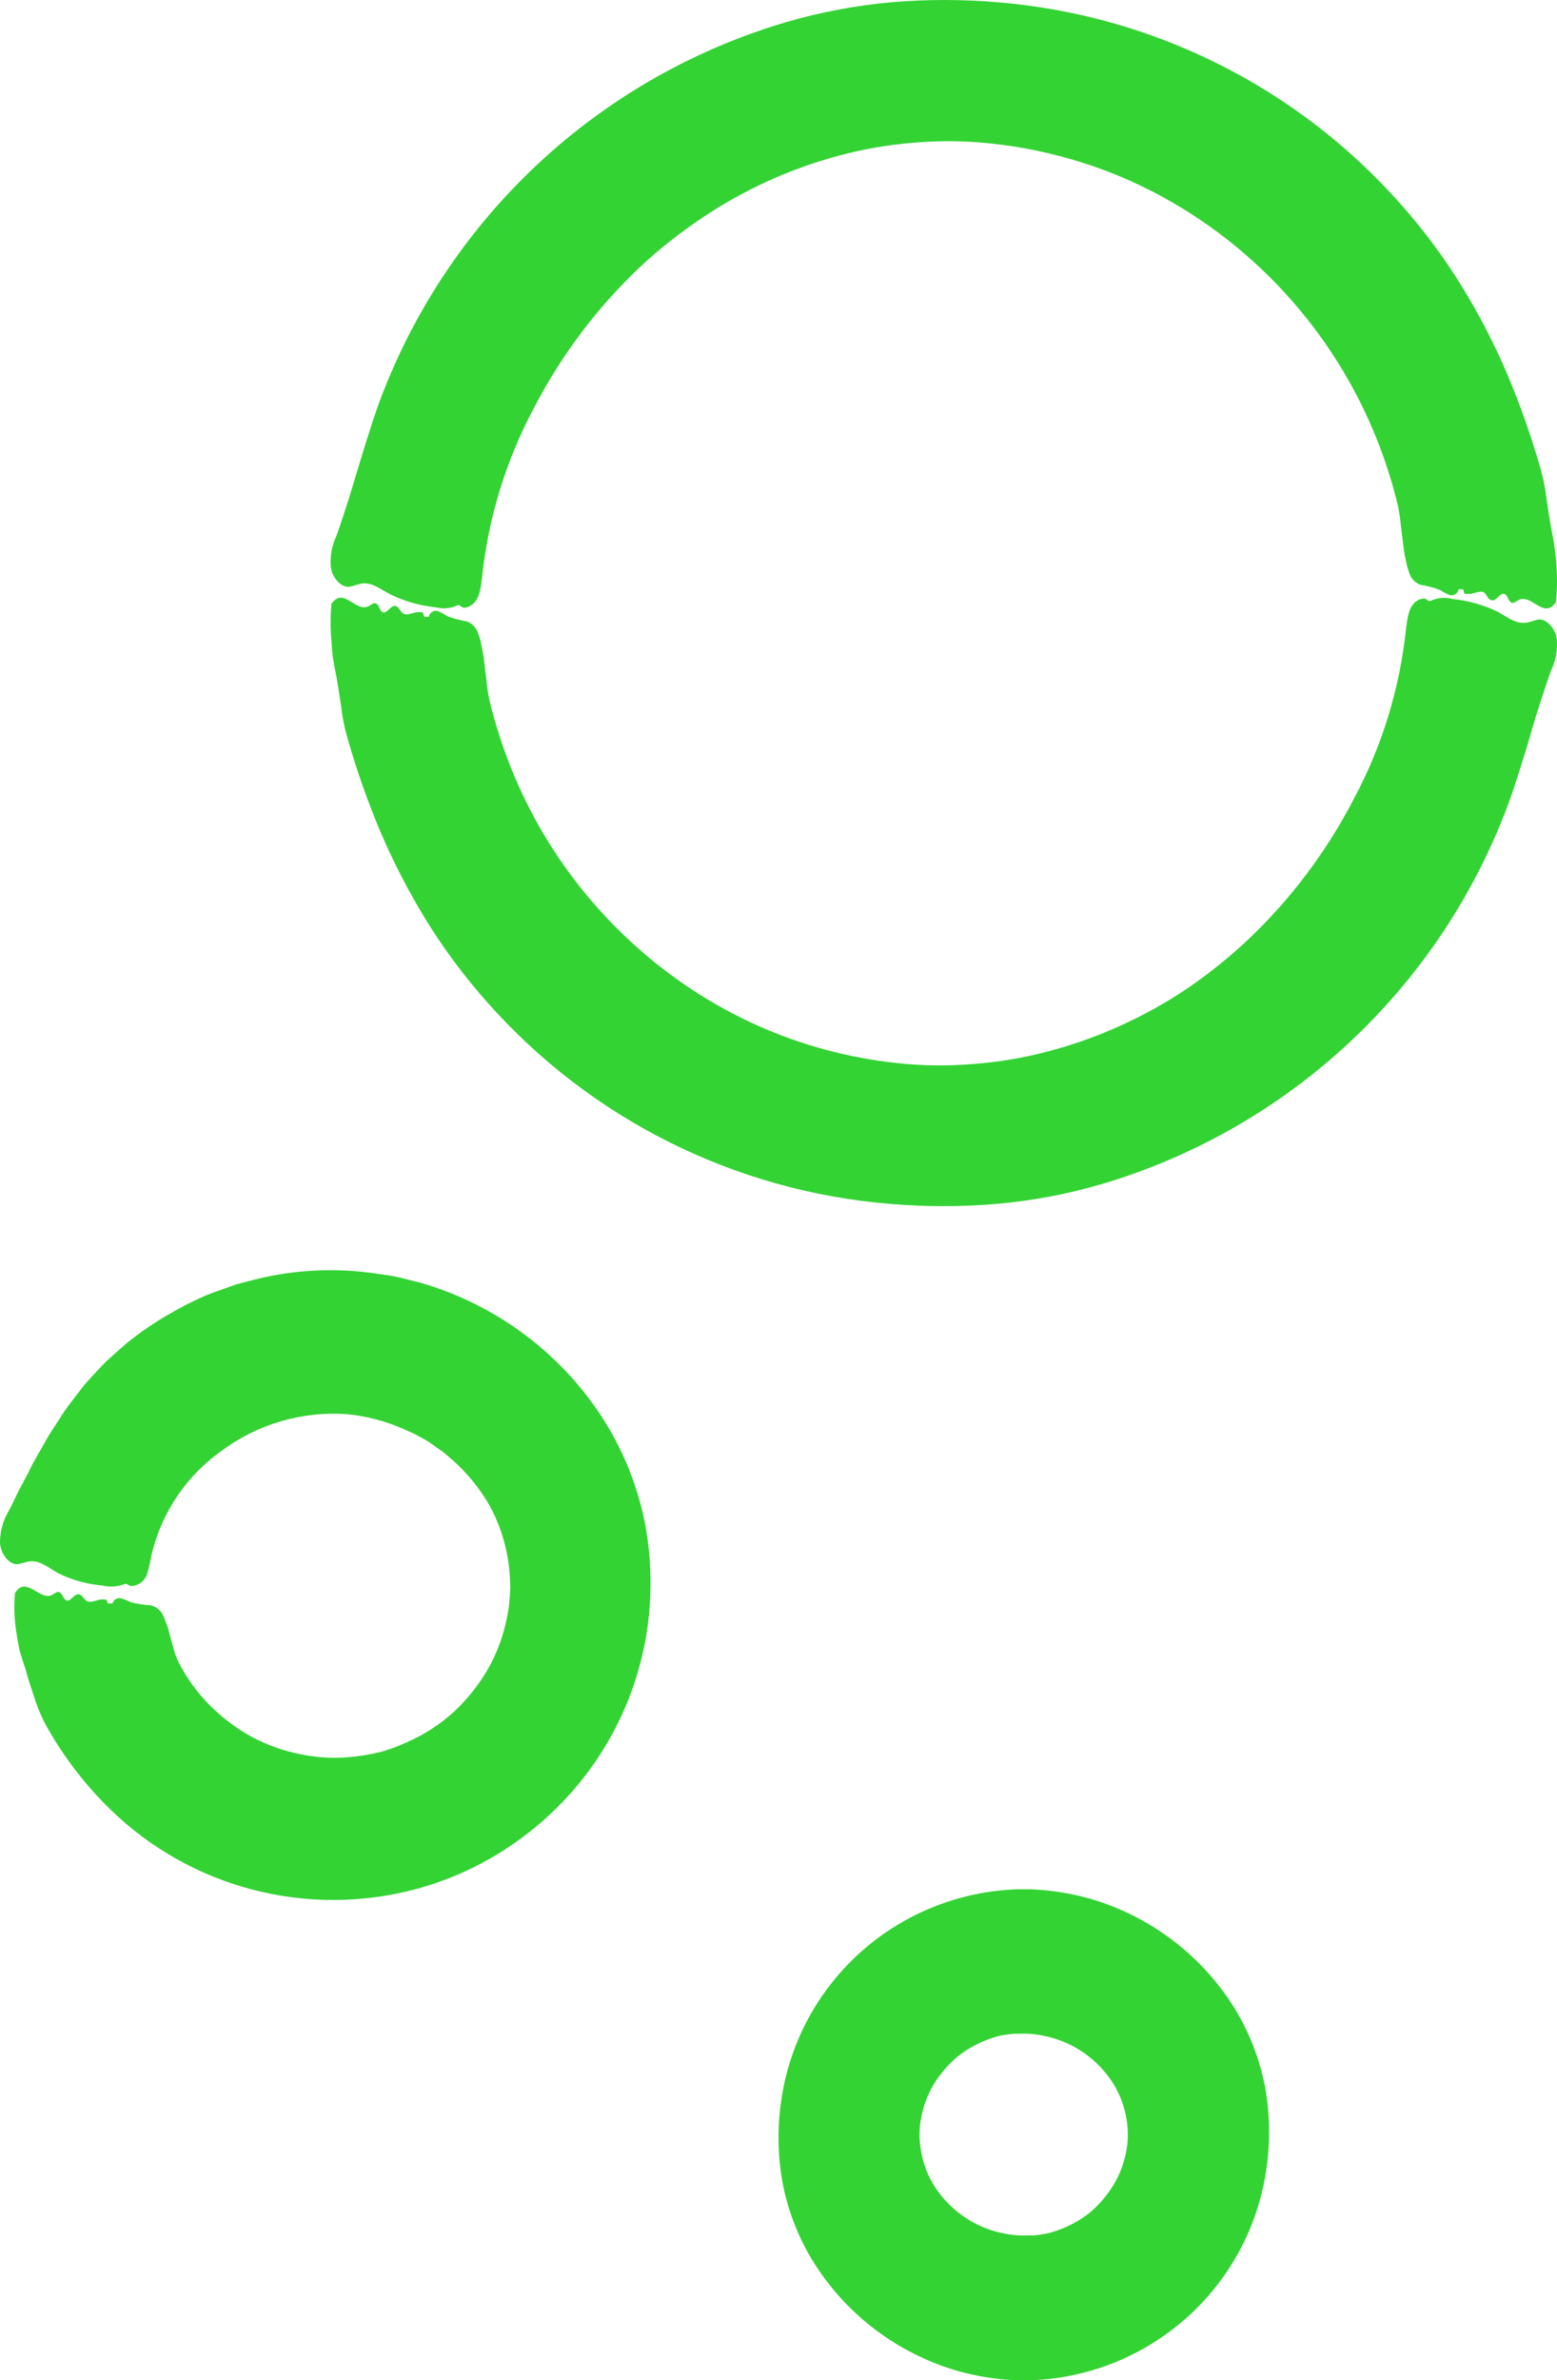
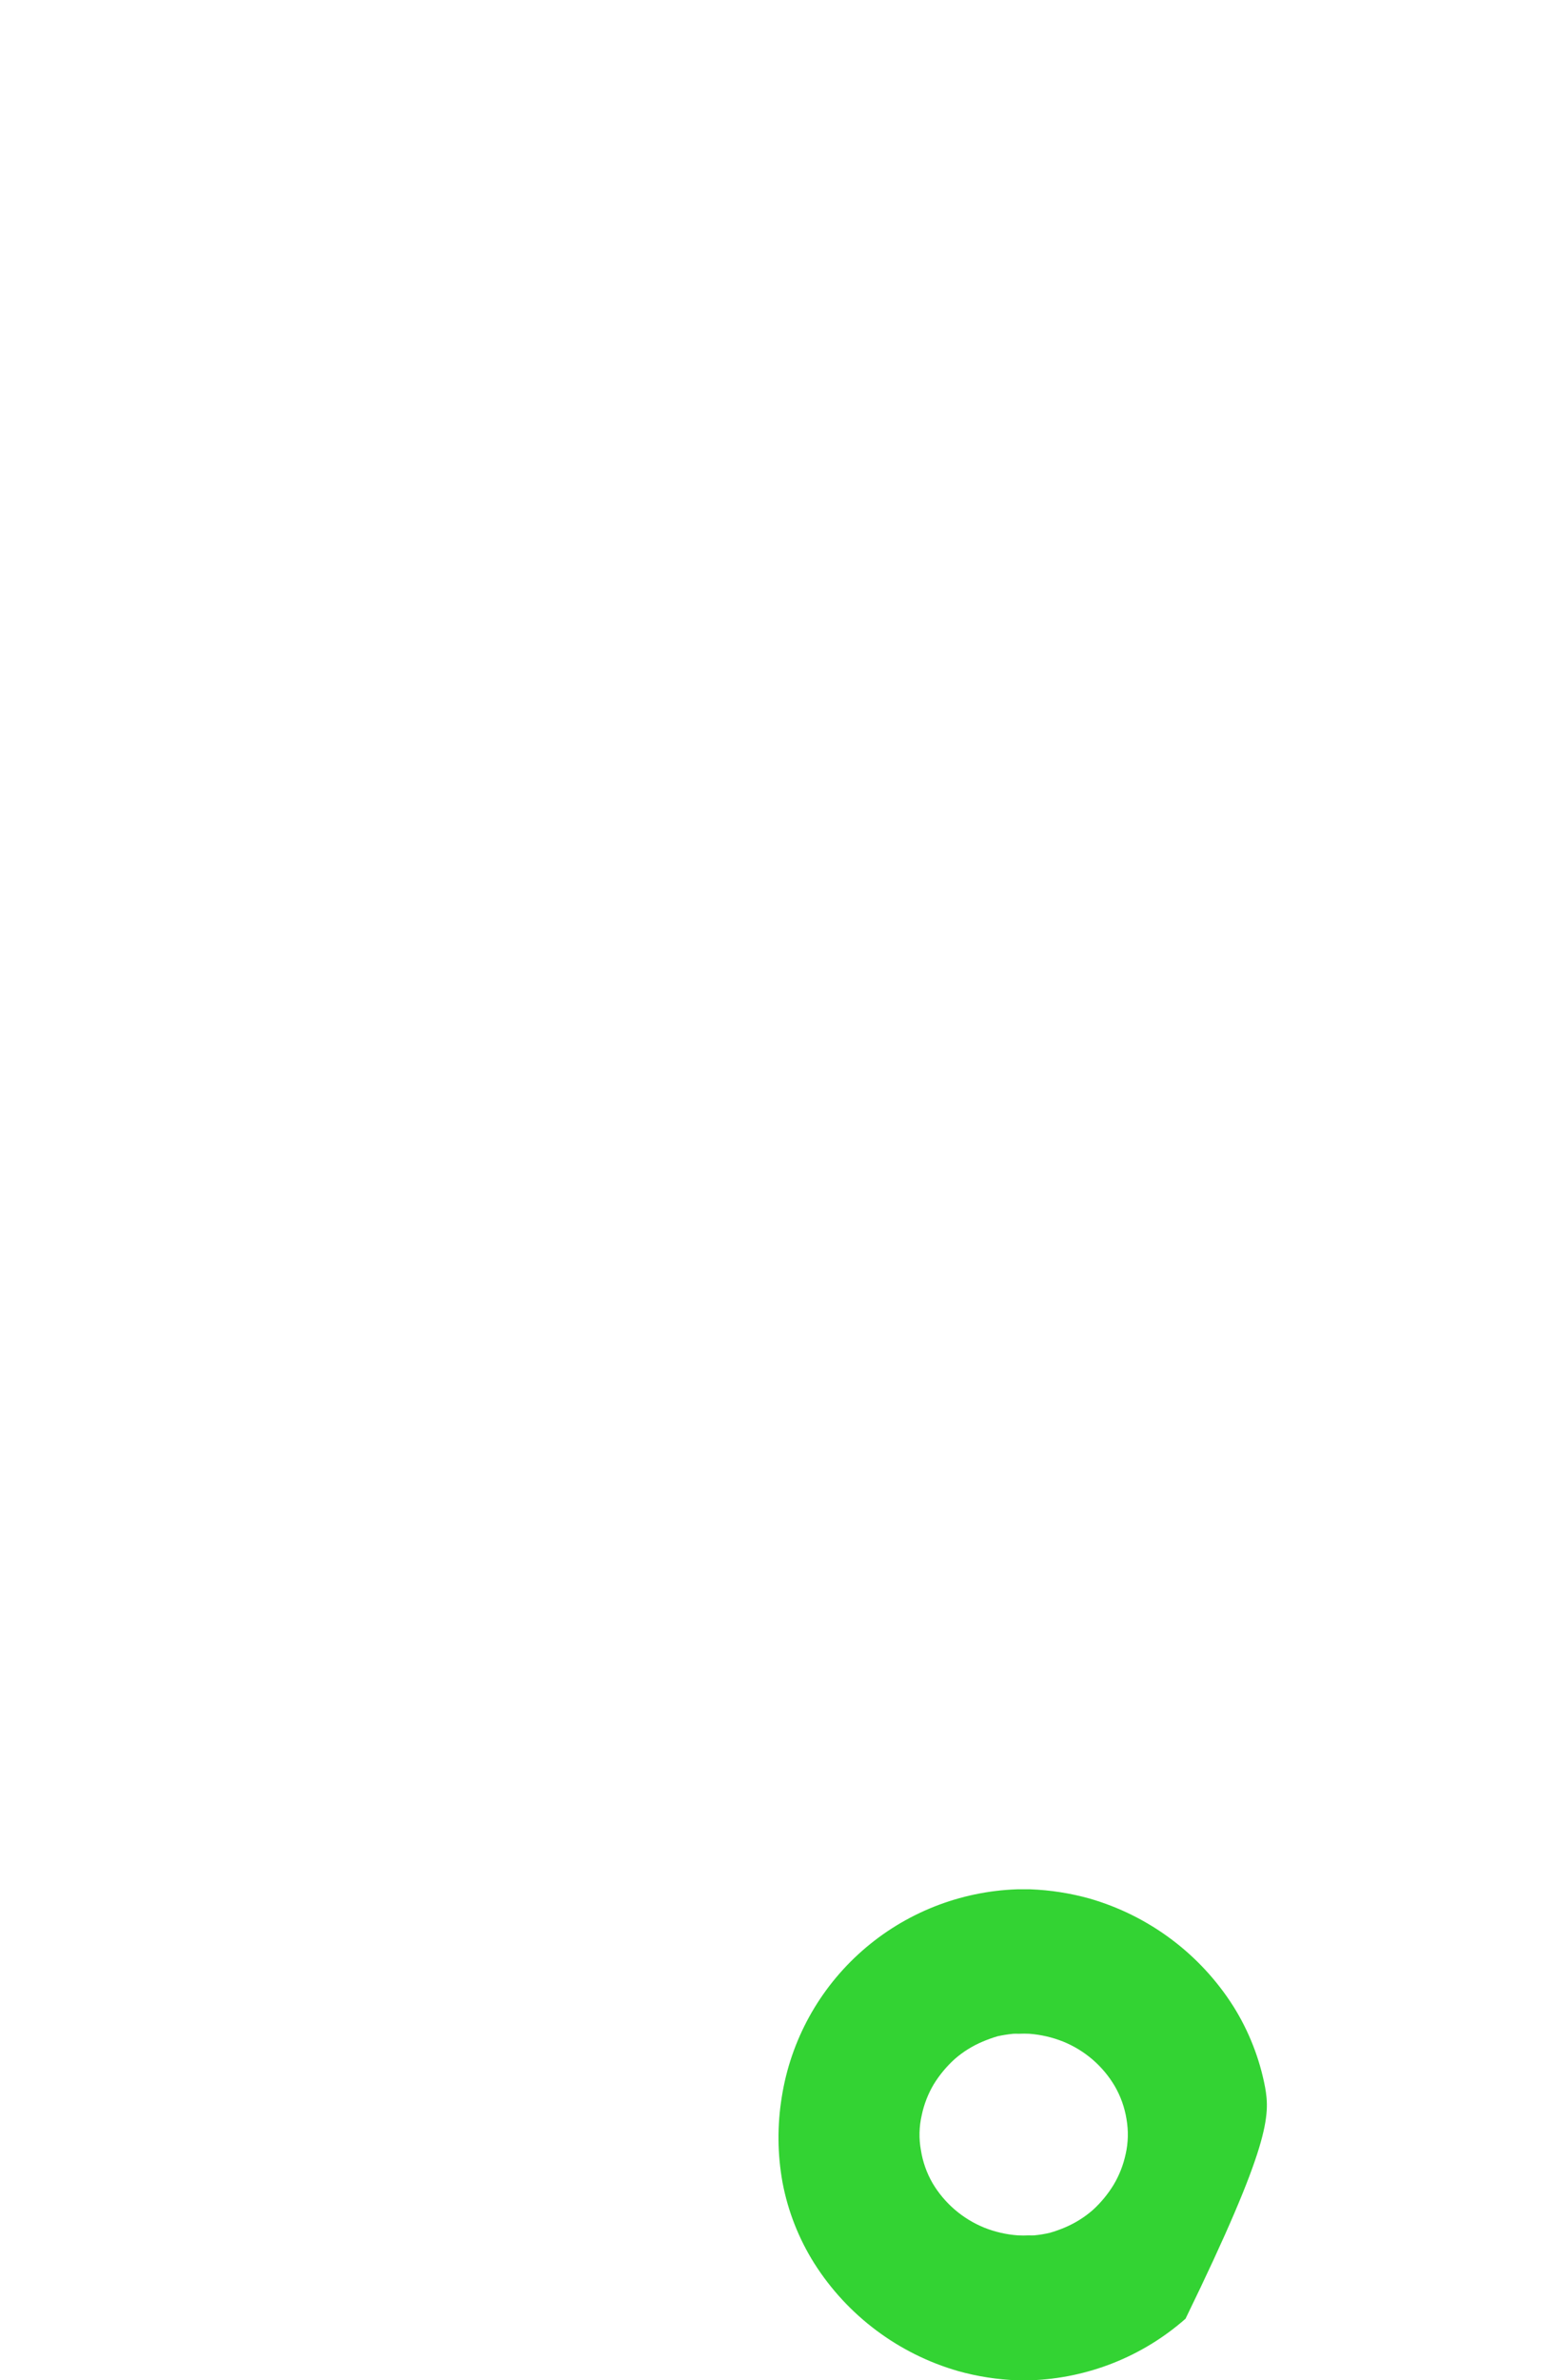
<svg xmlns="http://www.w3.org/2000/svg" width="146" height="223" viewBox="0 0 146 223" fill="none">
  <g opacity="0.8">
-     <path d="M60.06 24.97C56.024 28.775 52.657 33.232 50.102 38.155C47.45 43.098 45.785 48.509 45.202 54.088C45.08 55.047 44.985 56.161 44.225 56.68C44.014 56.843 43.756 56.934 43.49 56.939C43.352 56.939 43.041 56.62 42.919 56.697C42.273 57.008 41.538 57.078 40.845 56.896C39.377 56.745 37.946 56.339 36.618 55.695C35.754 55.246 34.967 54.58 34.025 54.658C33.593 54.701 33.16 54.909 32.754 54.969C32.028 55.073 31.164 54.174 31.025 53.146C30.929 52.138 31.108 51.123 31.544 50.208C31.968 49.051 32.331 47.876 32.72 46.692L33.8 43.115C34.544 40.721 35.261 38.302 36.203 36.047C39.502 27.914 44.597 20.631 51.109 14.744C57.62 8.856 65.378 4.516 73.804 2.048C77.008 1.121 80.293 0.505 83.615 0.208C86.9 -0.069 90.202 -0.069 93.486 0.208C108.088 1.385 121.665 8.173 131.364 19.147C133.468 21.517 135.365 24.064 137.034 26.759C138.682 29.429 140.127 32.219 141.356 35.105C142.579 37.999 143.621 40.965 144.477 43.987C144.732 44.893 144.914 45.818 145.021 46.752C145.16 47.685 145.298 48.619 145.462 49.509C145.577 50.085 145.681 50.661 145.773 51.237C145.842 51.807 145.903 52.377 145.946 52.965C146.032 54.116 146.015 55.273 145.894 56.421C144.771 58.062 143.63 55.635 142.437 56.196C142.186 56.308 141.935 56.585 141.693 56.447C141.451 56.308 141.373 55.799 141.114 55.66C140.699 55.436 140.345 56.317 139.904 56.239C139.463 56.161 139.446 55.721 139.178 55.522C138.91 55.323 138.409 55.522 138.011 55.617C137.782 55.652 137.549 55.652 137.319 55.617L137.198 55.211H136.758C136.745 55.3 136.715 55.386 136.668 55.462C136.621 55.539 136.558 55.605 136.484 55.657C136.41 55.708 136.326 55.743 136.238 55.76C136.15 55.777 136.059 55.776 135.971 55.755C135.644 55.642 135.335 55.482 135.055 55.28C134.454 55.052 133.831 54.887 133.196 54.788C132.94 54.693 132.71 54.538 132.525 54.337C132.341 54.135 132.206 53.893 132.133 53.63C132.013 53.31 131.921 52.98 131.857 52.645C131.765 52.269 131.693 51.888 131.64 51.505C131.545 50.71 131.442 49.889 131.346 49.137C131.293 48.518 131.197 47.903 131.061 47.297C128.934 38.464 124.178 30.484 117.421 24.409C114.04 21.362 110.209 18.856 106.063 16.978C101.895 15.114 97.457 13.922 92.916 13.444C90.532 13.185 88.13 13.159 85.741 13.367C83.355 13.553 80.991 13.957 78.679 14.576C74.077 15.805 69.712 17.794 65.765 20.46C63.747 21.81 61.839 23.318 60.06 24.97Z" fill="#00C800" />
-   </g>
+     </g>
  <g opacity="0.8">
-     <path d="M117.022 88.036C121.044 84.231 124.397 79.776 126.939 74.859C129.595 69.914 131.26 64.498 131.841 58.916C131.97 57.965 132.065 56.851 132.818 56.324C133.03 56.164 133.287 56.077 133.552 56.073C133.691 56.073 134.002 56.384 134.123 56.306C134.772 55.994 135.512 55.927 136.207 56.116C137.674 56.266 139.105 56.67 140.434 57.309C141.256 57.758 142.077 58.432 142.985 58.346C143.408 58.346 143.849 58.095 144.247 58.043C144.973 57.939 145.838 58.83 145.976 59.858C146.07 60.87 145.888 61.888 145.449 62.804C145.025 63.954 144.662 65.129 144.273 66.313C143.884 67.496 143.547 68.732 143.201 69.899C142.457 72.284 141.731 74.703 140.789 76.967C137.485 85.098 132.387 92.379 125.875 98.267C119.363 104.154 111.606 108.496 103.181 110.969C99.989 111.893 96.714 112.504 93.403 112.792C90.118 113.069 86.815 113.069 83.53 112.792C68.928 111.62 55.351 104.834 45.654 93.86C43.548 91.49 41.651 88.943 39.982 86.247C38.338 83.575 36.893 80.785 35.66 77.9C34.441 75.006 33.401 72.039 32.547 69.017C32.288 68.109 32.103 67.181 31.994 66.243C31.855 65.31 31.726 64.386 31.561 63.487C31.449 62.917 31.337 62.346 31.242 61.759C31.146 61.171 31.12 60.618 31.077 60.031C30.974 58.881 30.974 57.724 31.077 56.574C32.201 54.941 33.342 57.369 34.535 56.807C34.786 56.687 35.037 56.419 35.288 56.548C35.538 56.678 35.599 57.196 35.858 57.343C36.273 57.559 36.628 56.687 37.069 56.764C37.38 56.816 37.527 57.283 37.795 57.473C38.063 57.663 38.573 57.473 38.962 57.378C39.191 57.339 39.425 57.339 39.654 57.378L39.775 57.784H40.216C40.23 57.695 40.262 57.61 40.311 57.534C40.359 57.458 40.422 57.392 40.497 57.341C40.571 57.291 40.655 57.255 40.743 57.238C40.832 57.22 40.923 57.221 41.011 57.239C41.336 57.361 41.644 57.524 41.928 57.723C42.526 57.948 43.146 58.113 43.778 58.216C44.033 58.31 44.262 58.464 44.447 58.663C44.632 58.863 44.767 59.103 44.841 59.365C44.966 59.686 45.059 60.019 45.118 60.359C45.204 60.722 45.282 61.102 45.342 61.499C45.438 62.286 45.541 63.115 45.628 63.867C45.684 64.487 45.783 65.101 45.922 65.708C46.981 70.083 48.685 74.277 50.979 78.151C53.297 82.046 56.191 85.569 59.564 88.598C62.964 91.668 66.823 94.187 71.002 96.064C75.171 97.928 79.609 99.121 84.152 99.598C86.536 99.857 88.939 99.883 91.328 99.675C93.711 99.492 96.073 99.09 98.382 98.474C103.002 97.245 107.384 95.256 111.351 92.59C113.357 91.222 115.253 89.699 117.022 88.036Z" fill="#00C800" />
-   </g>
+     </g>
  <g opacity="0.8">
-     <path d="M32.535 132.486C28.333 132.189 24.165 133.407 20.793 135.915C17.255 138.412 14.837 142.183 14.055 146.424C13.981 146.798 13.886 147.167 13.77 147.53C13.633 147.895 13.37 148.199 13.028 148.387C12.802 148.515 12.546 148.583 12.286 148.585C12.148 148.585 11.846 148.327 11.725 148.387C11.065 148.651 10.338 148.705 9.646 148.542C8.187 148.426 6.763 148.033 5.453 147.385C4.633 146.93 3.839 146.227 2.934 146.27C2.511 146.27 2.071 146.493 1.665 146.536C0.941 146.63 0.078 145.679 0 144.547C-0.008 143.464 0.291 142.4 0.863 141.478C1.165 140.887 1.441 140.304 1.726 139.712L2.64 137.998C3.184 136.815 3.908 135.701 4.521 134.569C4.866 134.003 5.237 133.463 5.591 132.915C5.929 132.354 6.304 131.815 6.712 131.303L7.903 129.751C8.326 129.271 8.766 128.8 9.206 128.328L9.913 127.583L10.681 126.897C11.199 126.451 11.691 125.971 12.234 125.56C13.311 124.71 14.447 123.936 15.633 123.245C16.811 122.542 18.033 121.915 19.291 121.368C19.93 121.111 20.577 120.888 21.224 120.656L22.199 120.313L23.191 120.056C27.169 118.958 31.336 118.713 35.416 119.336C36.089 119.448 36.771 119.508 37.444 119.679L39.437 120.176C46.596 122.248 52.738 126.865 56.692 133.146C58.541 136.107 59.83 139.378 60.497 142.798C61.124 146.196 61.165 149.674 60.618 153.085C59.393 160.618 55.292 167.391 49.169 171.995C46.153 174.285 42.719 175.973 39.057 176.967C34.033 178.32 28.74 178.344 23.704 177.038C18.667 175.731 14.062 173.139 10.345 169.518C8.005 167.242 6.006 164.644 4.409 161.803C3.929 160.945 3.539 160.04 3.244 159.103C2.934 158.168 2.614 157.251 2.381 156.334C2.18 155.762 1.999 155.191 1.838 154.619C1.708 154.028 1.605 153.437 1.519 152.845C1.335 151.654 1.297 150.445 1.406 149.245C1.95 148.387 2.519 148.61 3.132 148.936C3.745 149.262 4.297 149.708 4.858 149.433C5.108 149.313 5.349 149.048 5.599 149.176C5.85 149.305 5.936 149.793 6.195 149.922C6.609 150.119 6.945 149.288 7.394 149.356C7.696 149.399 7.86 149.819 8.127 149.99C8.395 150.162 8.904 149.99 9.292 149.87C9.521 149.84 9.753 149.84 9.982 149.87L10.112 150.222H10.552C10.591 150.056 10.694 149.911 10.839 149.82C10.985 149.728 11.16 149.697 11.328 149.733C11.648 149.823 11.958 149.947 12.251 150.102C12.855 150.26 13.474 150.358 14.098 150.393C14.329 150.435 14.548 150.528 14.739 150.664C14.93 150.801 15.088 150.978 15.202 151.182C15.337 151.4 15.439 151.637 15.504 151.885C15.625 152.142 15.723 152.409 15.797 152.682C15.927 153.257 16.116 153.831 16.263 154.397C16.371 154.843 16.528 155.277 16.729 155.691C17.48 157.175 18.458 158.534 19.628 159.72C20.803 160.903 22.143 161.913 23.605 162.72C25.079 163.505 26.665 164.063 28.307 164.375C29.969 164.705 31.673 164.765 33.355 164.555C34.195 164.453 35.027 164.298 35.848 164.092C36.662 163.848 37.458 163.547 38.229 163.192C39.808 162.491 41.264 161.545 42.543 160.389C43.806 159.213 44.888 157.858 45.752 156.368C46.608 154.864 47.211 153.231 47.538 151.533C47.637 151.089 47.709 150.64 47.754 150.188L47.849 148.825C47.846 147.912 47.774 147.001 47.633 146.099C47.347 144.294 46.746 142.554 45.856 140.955C44.938 139.382 43.773 137.964 42.405 136.755C42.051 136.472 41.74 136.146 41.361 135.898C40.981 135.649 40.628 135.383 40.265 135.126C39.903 134.869 39.471 134.689 39.083 134.458C38.695 134.226 38.272 134.089 37.875 133.892C36.182 133.144 34.379 132.669 32.535 132.486Z" fill="#00C800" />
-   </g>
-   <path d="M118.624 195.524C118.112 192.844 117.105 190.282 115.655 187.968C112.549 183.067 107.744 179.471 102.152 177.862C100.345 177.361 98.486 177.071 96.612 177H96.136H95.824H95.383C90.006 177.182 84.861 179.222 80.833 182.772C76.805 186.321 74.144 191.156 73.31 196.446C72.874 199.107 72.898 201.823 73.379 204.476C73.887 207.157 74.894 209.72 76.348 212.032C79.452 216.935 84.258 220.531 89.852 222.138C91.655 222.639 93.511 222.929 95.383 223H96.612C101.99 222.82 107.137 220.78 111.167 217.231C115.197 213.682 117.859 208.845 118.693 203.554C119.124 200.893 119.101 198.178 118.624 195.524ZM105.553 201.805C105.337 202.823 104.954 203.798 104.419 204.691C103.882 205.57 103.22 206.368 102.455 207.061C101.68 207.734 100.804 208.28 99.858 208.68C99.398 208.876 98.927 209.043 98.447 209.18C97.963 209.295 97.471 209.375 96.975 209.421C96.808 209.43 96.641 209.43 96.473 209.421C96.133 209.439 95.792 209.439 95.452 209.421C94.368 209.345 93.302 209.1 92.293 208.698C90.263 207.872 88.56 206.407 87.445 204.528C86.894 203.575 86.524 202.529 86.355 201.443C86.155 200.352 86.182 199.232 86.433 198.152C86.646 197.135 87.026 196.16 87.558 195.266C88.099 194.387 88.764 193.589 89.531 192.896C90.304 192.222 91.181 191.675 92.128 191.276C92.588 191.08 93.059 190.91 93.539 190.768C94.024 190.661 94.516 190.583 95.01 190.535C95.175 190.527 95.34 190.527 95.504 190.535C95.847 190.518 96.191 190.518 96.534 190.535C97.618 190.619 98.683 190.866 99.693 191.268C101.722 192.092 103.422 193.557 104.532 195.438C105.084 196.391 105.456 197.436 105.631 198.522C105.822 199.614 105.796 200.732 105.553 201.814V201.805Z" fill="#00C800" fill-opacity="0.8" />
+     </g>
+   <path d="M118.624 195.524C118.112 192.844 117.105 190.282 115.655 187.968C112.549 183.067 107.744 179.471 102.152 177.862C100.345 177.361 98.486 177.071 96.612 177H96.136H95.824H95.383C90.006 177.182 84.861 179.222 80.833 182.772C76.805 186.321 74.144 191.156 73.31 196.446C72.874 199.107 72.898 201.823 73.379 204.476C73.887 207.157 74.894 209.72 76.348 212.032C79.452 216.935 84.258 220.531 89.852 222.138C91.655 222.639 93.511 222.929 95.383 223H96.612C101.99 222.82 107.137 220.78 111.167 217.231C119.124 200.893 119.101 198.178 118.624 195.524ZM105.553 201.805C105.337 202.823 104.954 203.798 104.419 204.691C103.882 205.57 103.22 206.368 102.455 207.061C101.68 207.734 100.804 208.28 99.858 208.68C99.398 208.876 98.927 209.043 98.447 209.18C97.963 209.295 97.471 209.375 96.975 209.421C96.808 209.43 96.641 209.43 96.473 209.421C96.133 209.439 95.792 209.439 95.452 209.421C94.368 209.345 93.302 209.1 92.293 208.698C90.263 207.872 88.56 206.407 87.445 204.528C86.894 203.575 86.524 202.529 86.355 201.443C86.155 200.352 86.182 199.232 86.433 198.152C86.646 197.135 87.026 196.16 87.558 195.266C88.099 194.387 88.764 193.589 89.531 192.896C90.304 192.222 91.181 191.675 92.128 191.276C92.588 191.08 93.059 190.91 93.539 190.768C94.024 190.661 94.516 190.583 95.01 190.535C95.175 190.527 95.34 190.527 95.504 190.535C95.847 190.518 96.191 190.518 96.534 190.535C97.618 190.619 98.683 190.866 99.693 191.268C101.722 192.092 103.422 193.557 104.532 195.438C105.084 196.391 105.456 197.436 105.631 198.522C105.822 199.614 105.796 200.732 105.553 201.814V201.805Z" fill="#00C800" fill-opacity="0.8" />
</svg>